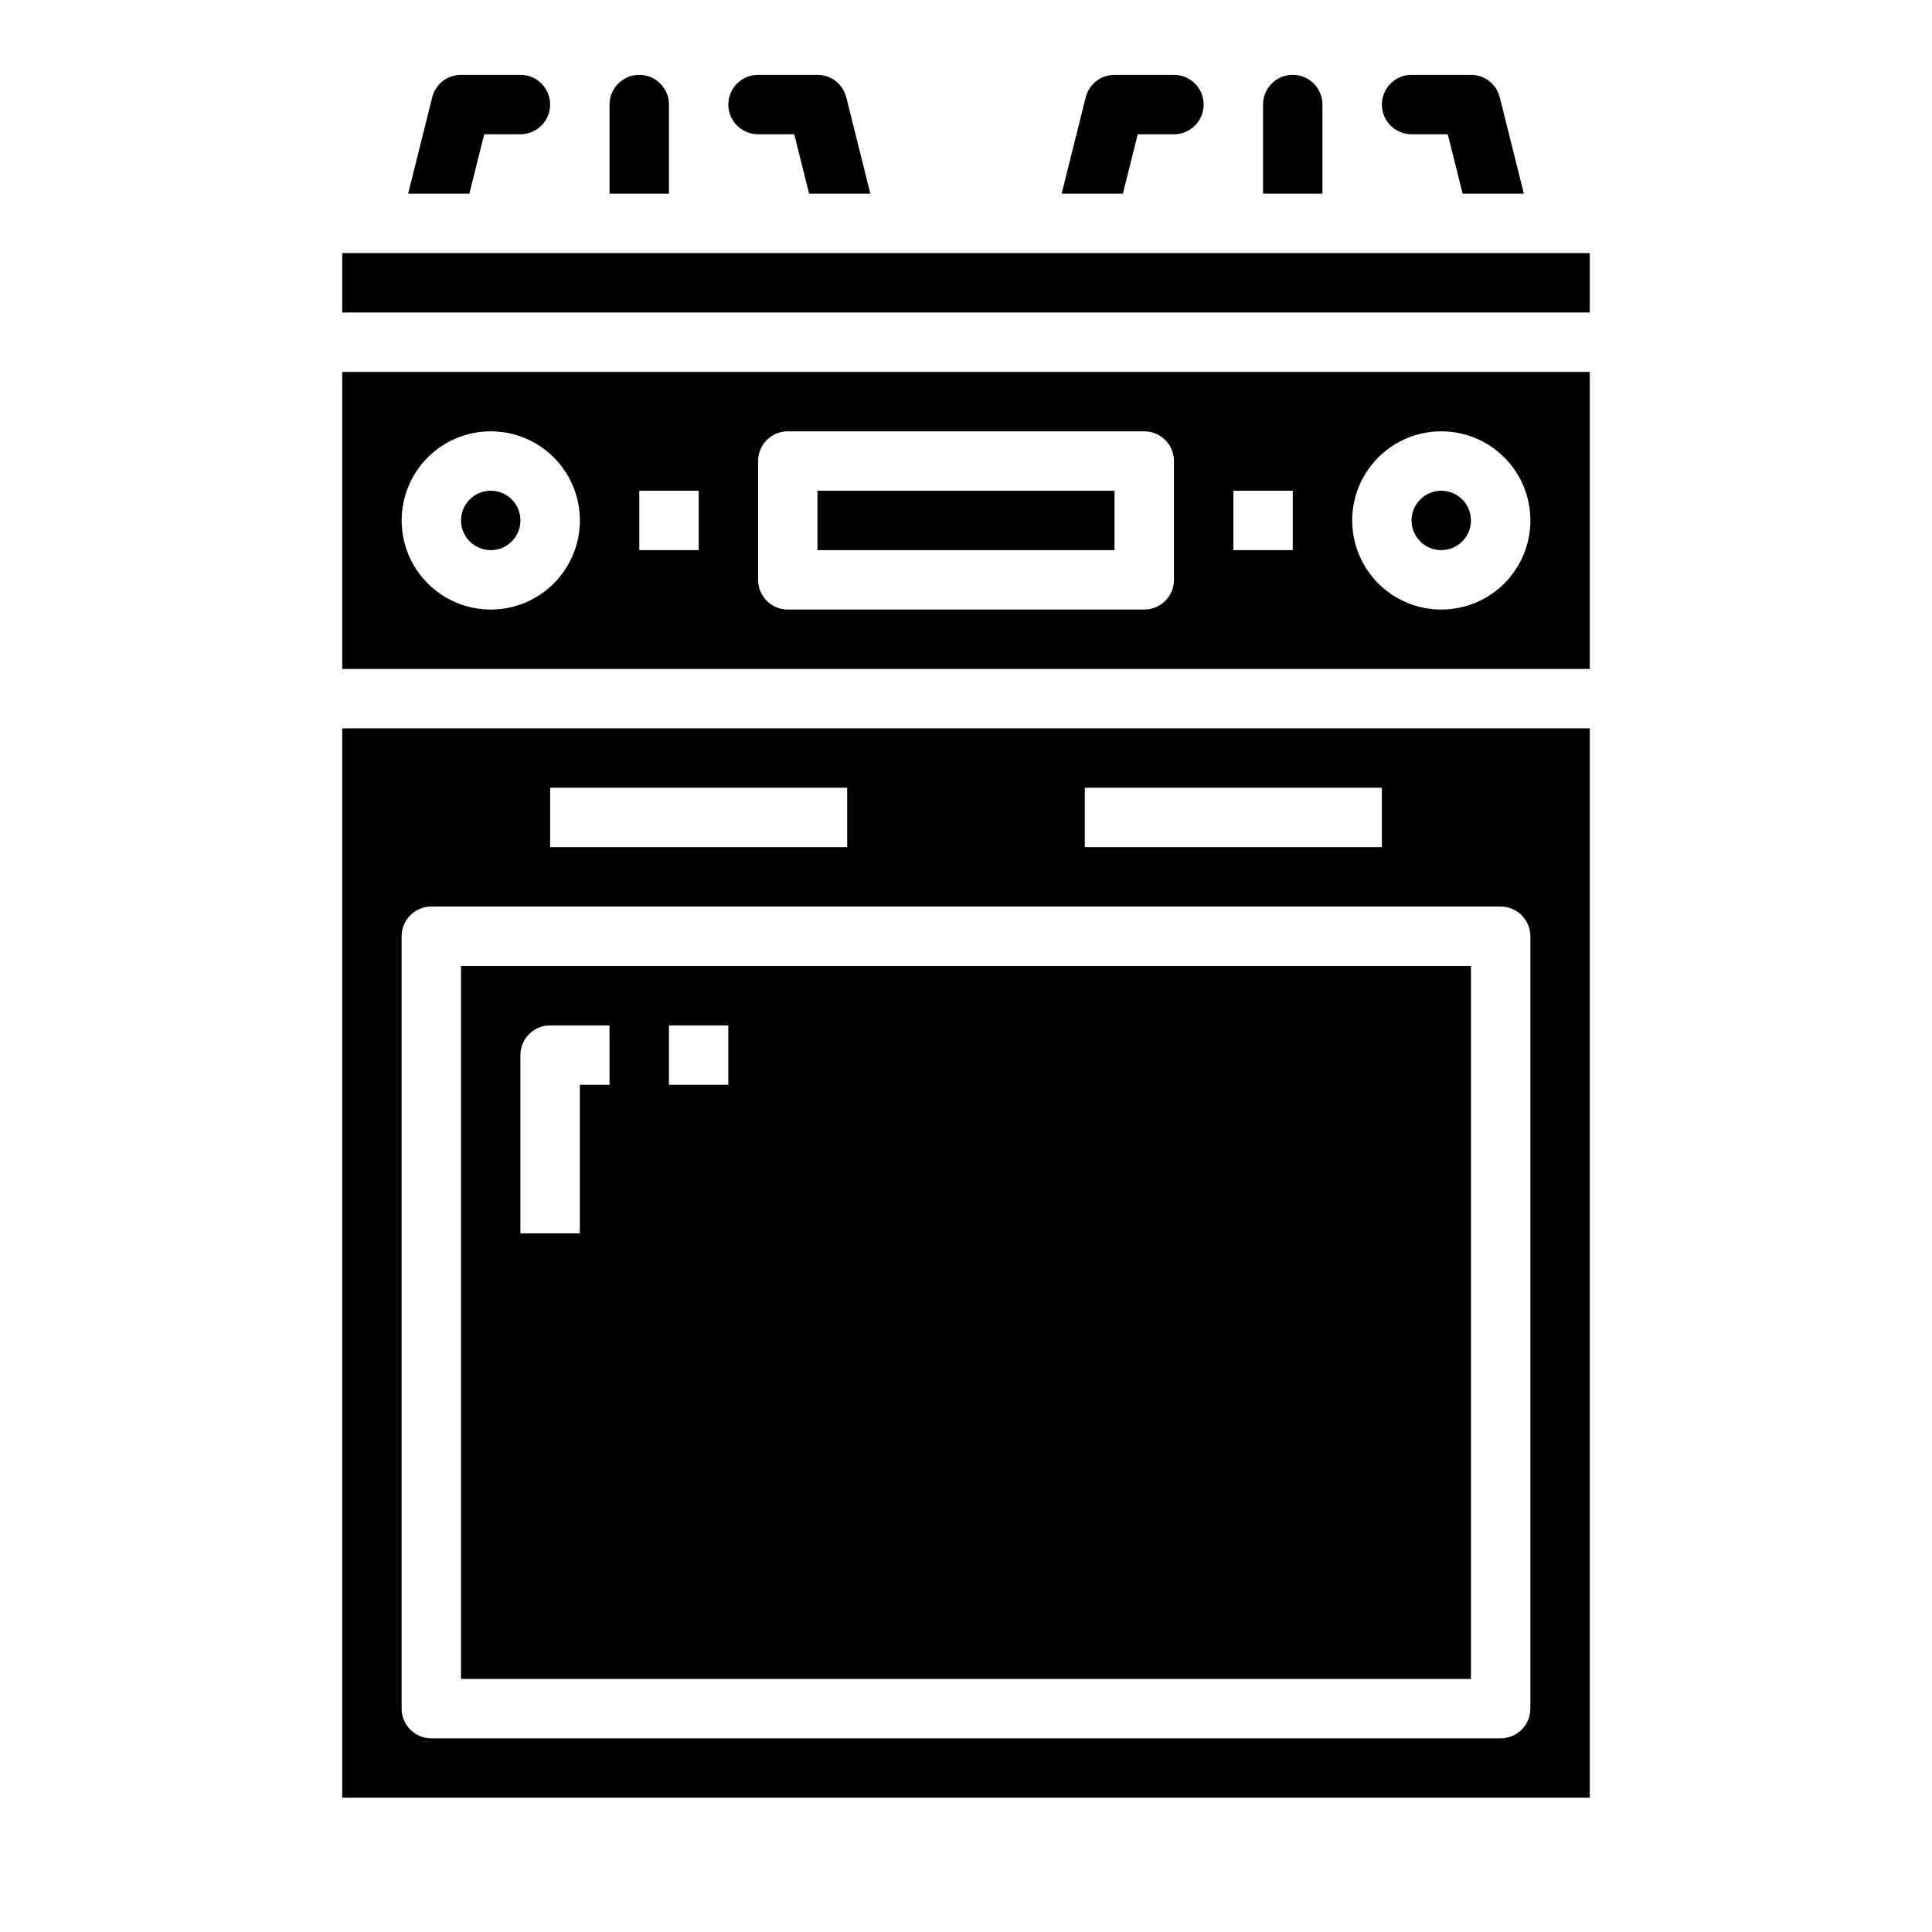
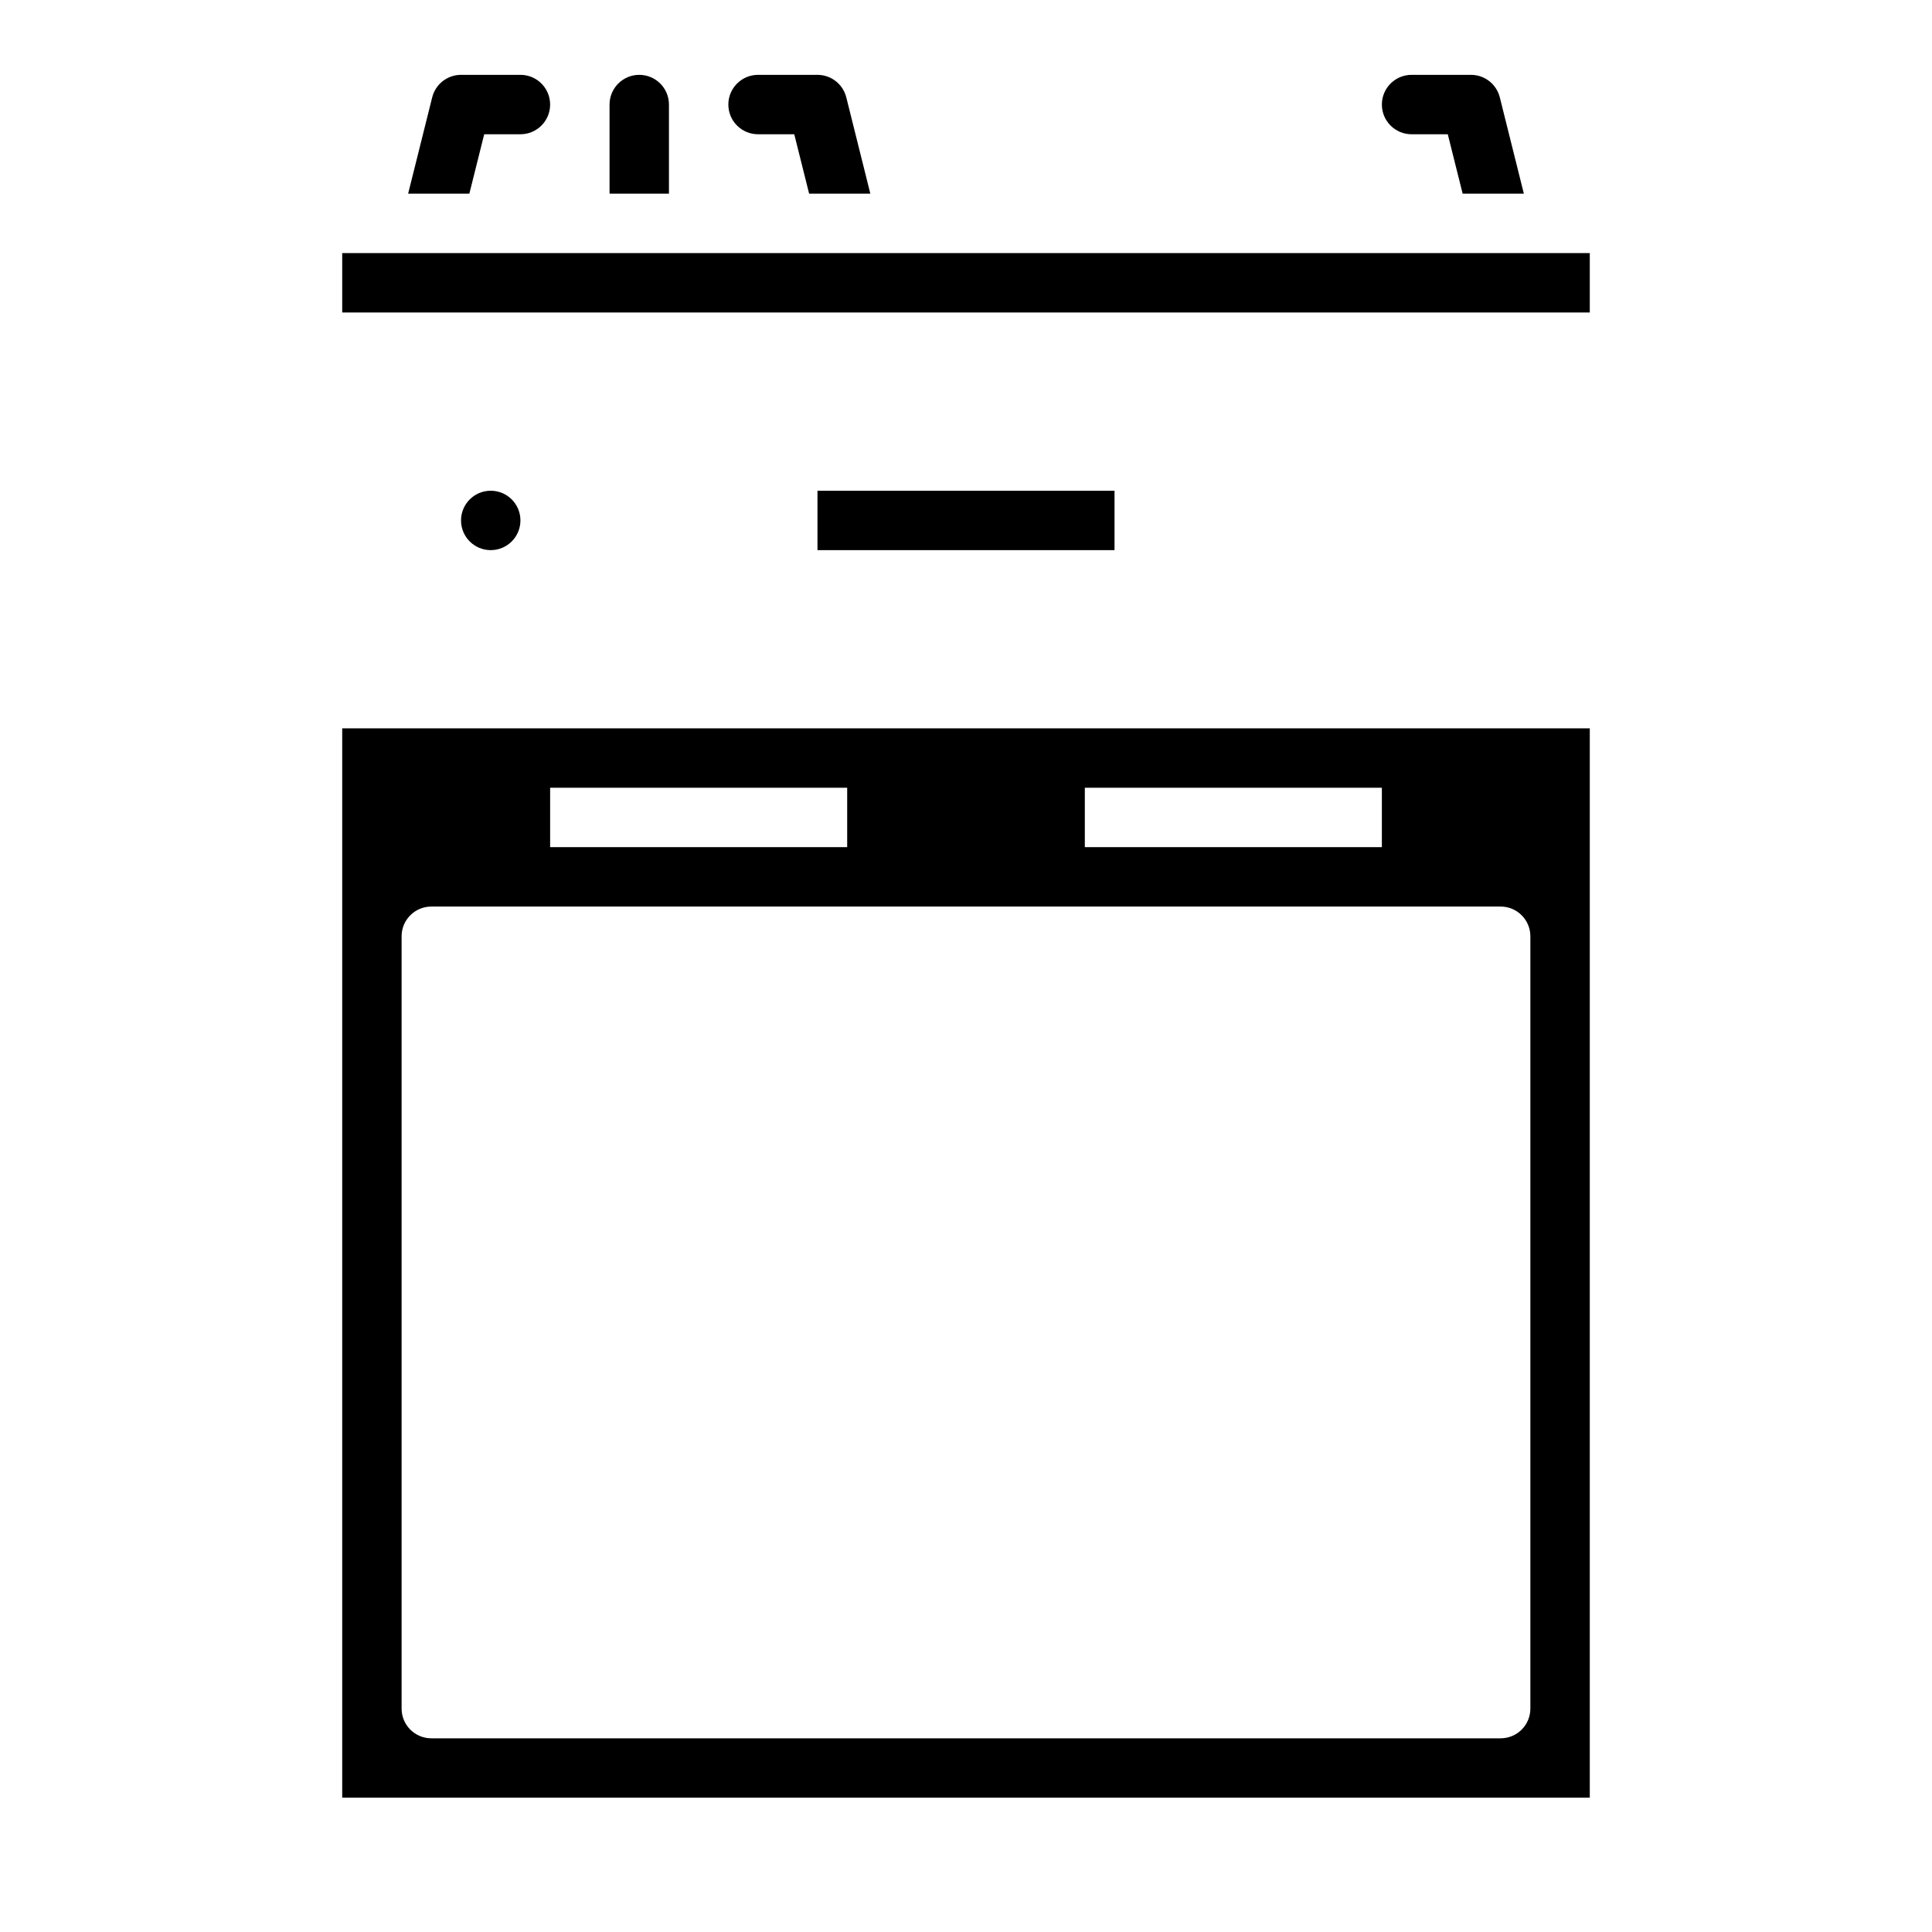
<svg xmlns="http://www.w3.org/2000/svg" fill="#000000" width="800px" height="800px" version="1.1" viewBox="144 144 512 512">
  <g>
    <path d="m360.64 274.05h78.719v15.742h-78.719z" />
-     <path d="m533.82 400h-267.65v188.93h267.65zm-228.29 31.488h-7.871v39.359h-15.746v-47.234c0-4.348 3.523-7.871 7.871-7.871h15.742zm31.488 0h-15.746v-15.746h15.742z" />
    <path d="m234.69 620.41h330.62v-283.39h-330.62zm196.8-267.65h78.719v15.742l-78.719 0.004zm-141.7 0h78.723v15.742l-78.723 0.004zm-39.359 39.359c0-4.348 3.523-7.871 7.871-7.871h283.39c2.086 0 4.09 0.828 5.566 2.305 1.477 1.477 2.305 3.481 2.305 5.566v204.68c0 2.086-0.828 4.09-2.305 5.566-1.477 1.473-3.481 2.305-5.566 2.305h-283.39c-4.348 0-7.871-3.523-7.871-7.871z" />
    <path d="m281.92 281.92c0 4.348-3.523 7.871-7.871 7.871s-7.871-3.523-7.871-7.871c0-4.348 3.523-7.871 7.871-7.871s7.871 3.523 7.871 7.871" />
    <path d="m234.69 211.07h330.62v15.742h-330.62z" />
-     <path d="m533.82 281.92c0 4.348-3.527 7.871-7.875 7.871-4.348 0-7.871-3.523-7.871-7.871 0-4.348 3.523-7.871 7.871-7.871 4.348 0 7.875 3.523 7.875 7.871" />
-     <path d="m234.69 321.28h330.62v-78.719h-330.62zm291.27-62.977h-0.004c6.266 0 12.273 2.488 16.699 6.918 4.43 4.43 6.918 10.438 6.918 16.699s-2.488 12.27-6.918 16.699c-4.426 4.43-10.434 6.918-16.699 6.918-6.262 0-12.27-2.488-16.699-6.918-4.426-4.43-6.914-10.438-6.914-16.699s2.488-12.27 6.914-16.699c4.43-4.43 10.438-6.918 16.699-6.918zm-55.105 15.742h15.742v15.742l-15.742 0.004zm-125.95-7.867c0-4.348 3.523-7.875 7.871-7.875h94.465c2.09 0 4.09 0.832 5.566 2.309s2.305 3.477 2.305 5.566v31.488c0 2.086-0.828 4.09-2.305 5.566-1.477 1.473-3.477 2.305-5.566 2.305h-94.465c-4.348 0-7.871-3.523-7.871-7.871zm-31.488 7.871h15.742v15.742h-15.742zm-39.359-15.742v-0.004c6.262 0 12.27 2.488 16.699 6.918 4.43 4.43 6.918 10.438 6.918 16.699s-2.488 12.27-6.918 16.699c-4.43 4.43-10.438 6.918-16.699 6.918-6.266 0-12.27-2.488-16.699-6.918-4.43-4.43-6.918-10.438-6.918-16.699s2.488-12.27 6.918-16.699c4.43-4.43 10.434-6.918 16.699-6.918z" />
    <path d="m272.32 179.58h9.598c4.348 0 7.871-3.523 7.871-7.871 0-4.348-3.523-7.875-7.871-7.875h-15.742c-3.613 0.004-6.762 2.457-7.637 5.961l-6.379 25.527h16.223z" />
-     <path d="m445.51 179.58h9.594c4.348 0 7.875-3.523 7.875-7.871 0-4.348-3.527-7.875-7.875-7.875h-15.742c-3.613 0.004-6.758 2.457-7.637 5.961l-6.375 25.527h16.223z" />
    <path d="m518.08 179.58h9.598l3.938 15.742h16.223l-6.375-25.527h-0.004c-0.875-3.504-4.023-5.957-7.633-5.961h-15.746c-4.348 0-7.871 3.527-7.871 7.875 0 4.348 3.523 7.871 7.871 7.871z" />
    <path d="m321.28 171.71c0-4.348-3.523-7.875-7.871-7.875s-7.871 3.527-7.871 7.875v23.613h15.742z" />
    <path d="m344.89 179.58h9.598l3.938 15.742h16.223l-6.375-25.527h-0.004c-0.875-3.504-4.023-5.957-7.637-5.961h-15.742c-4.348 0-7.871 3.527-7.871 7.875 0 4.348 3.523 7.871 7.871 7.871z" />
-     <path d="m494.46 171.71c0-4.348-3.523-7.875-7.871-7.875s-7.871 3.527-7.871 7.875v23.613h15.742z" />
  </g>
</svg>